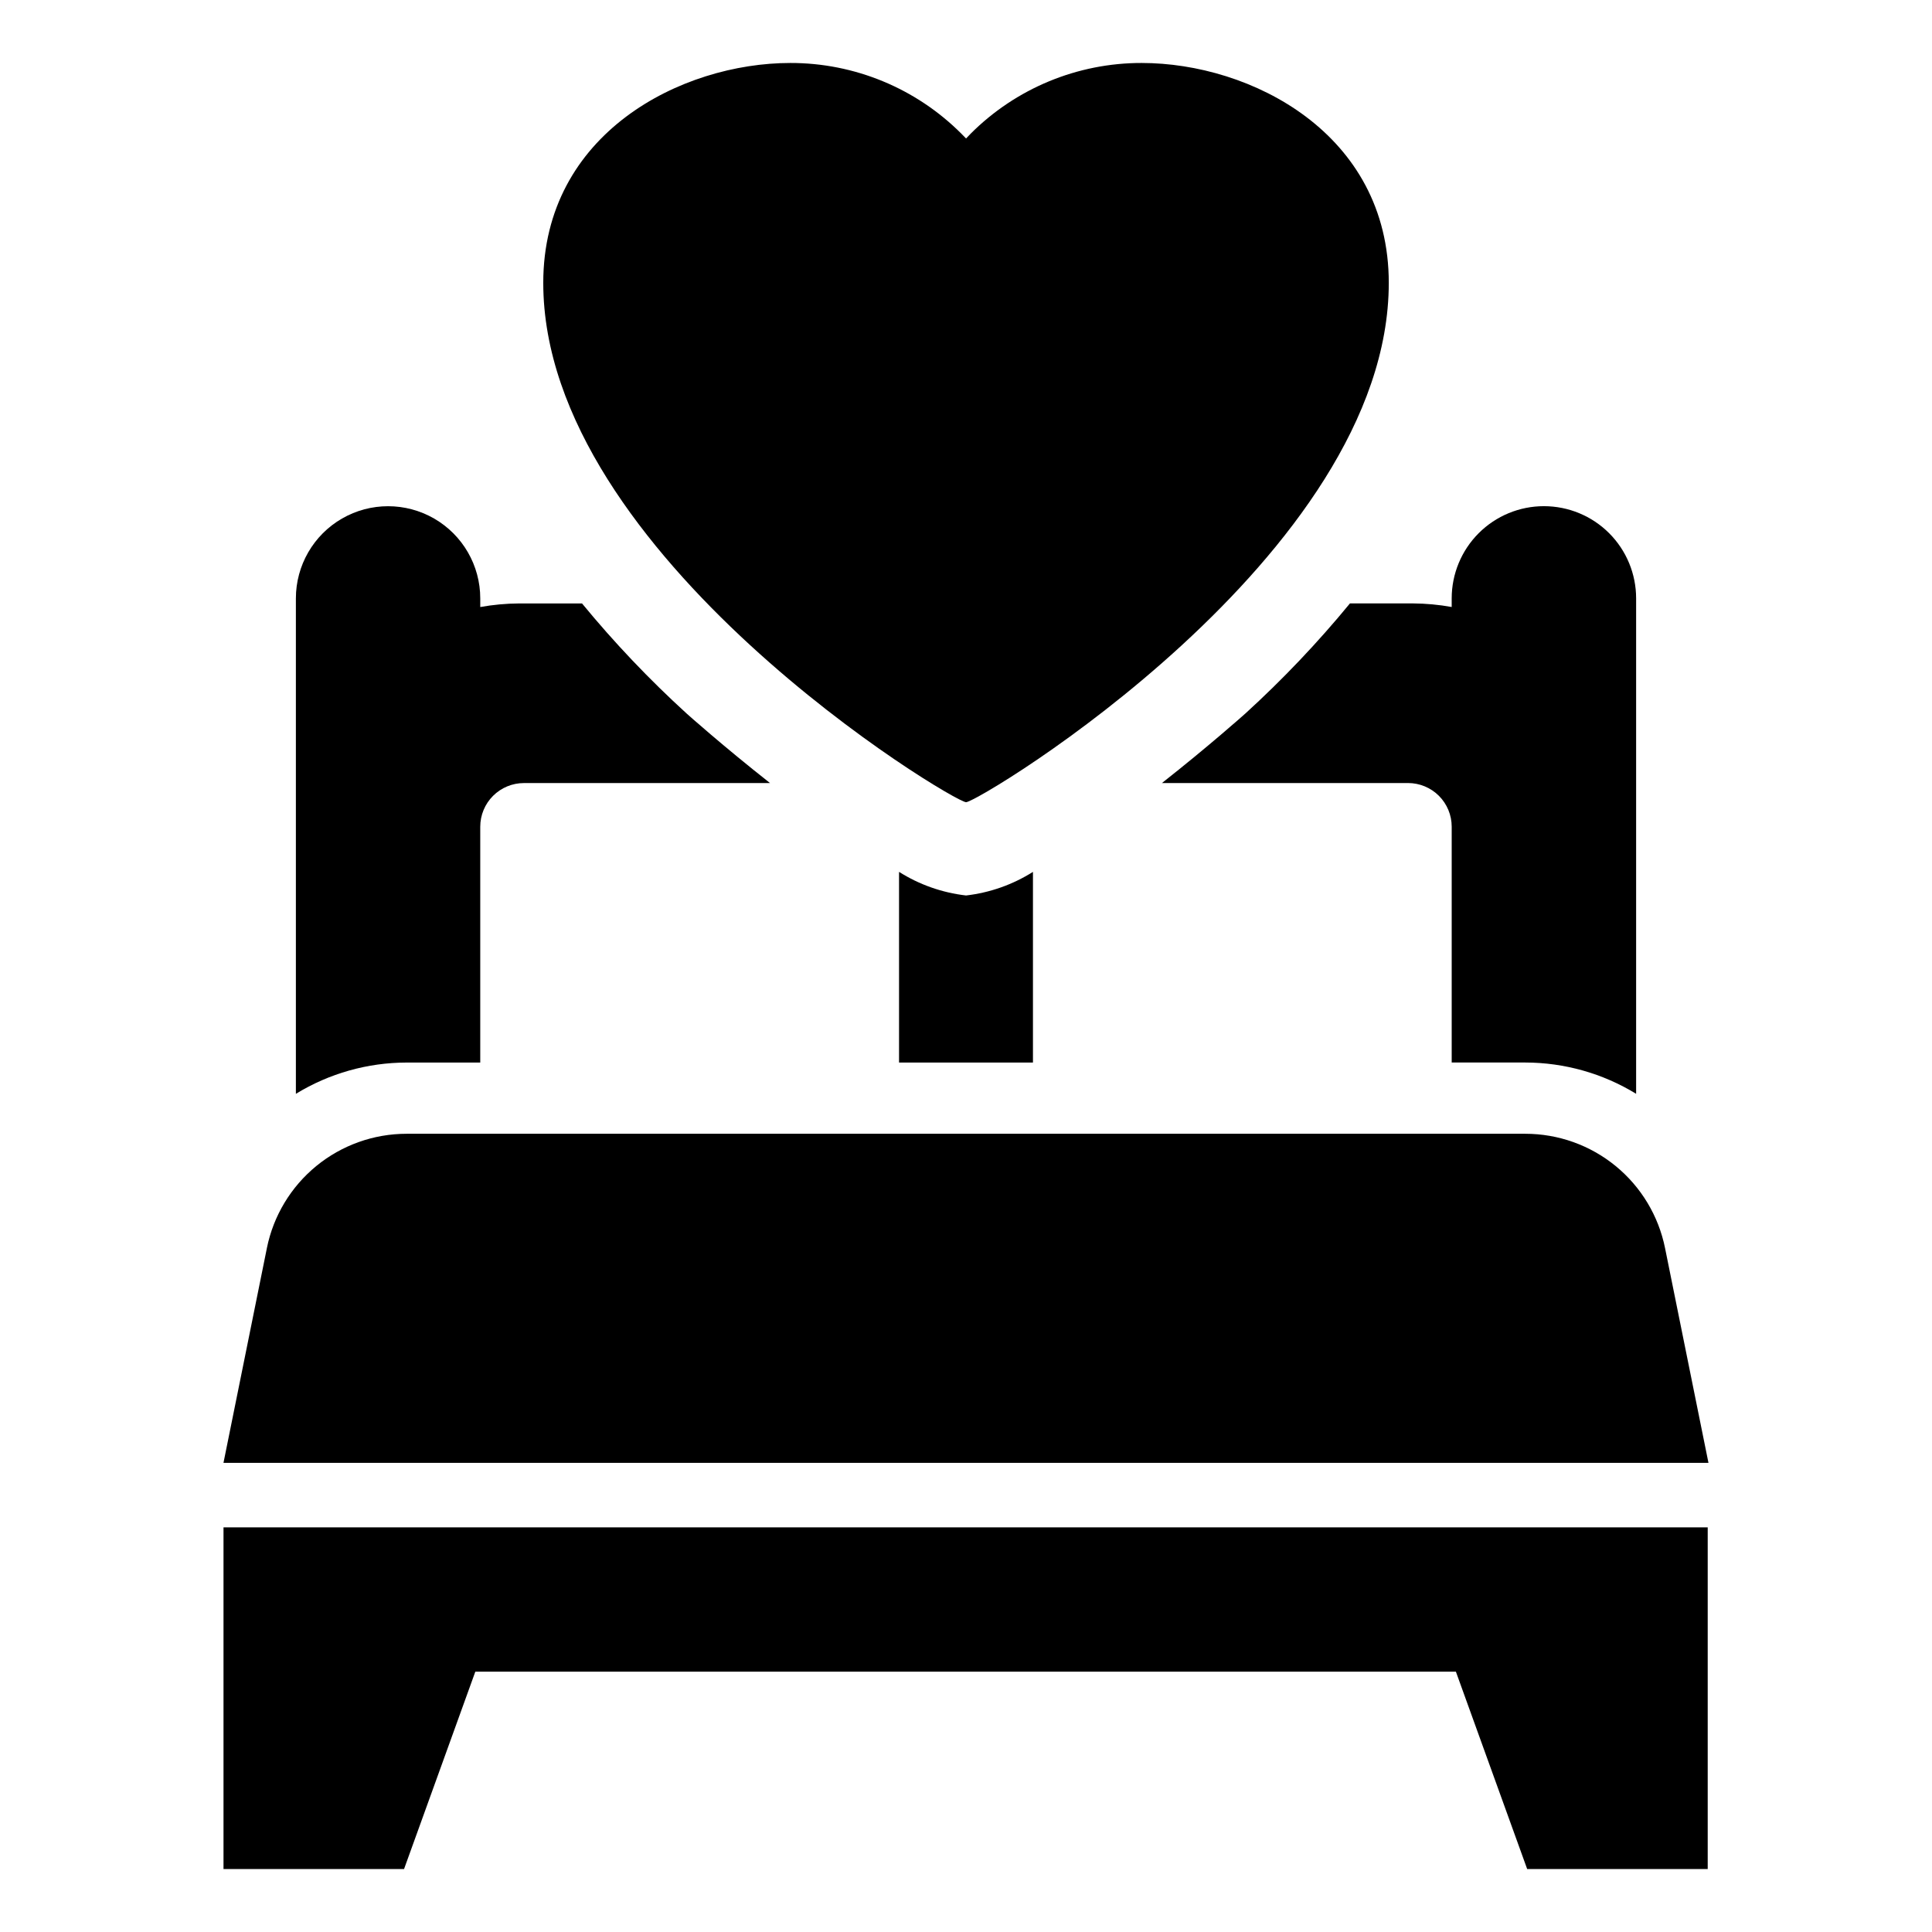
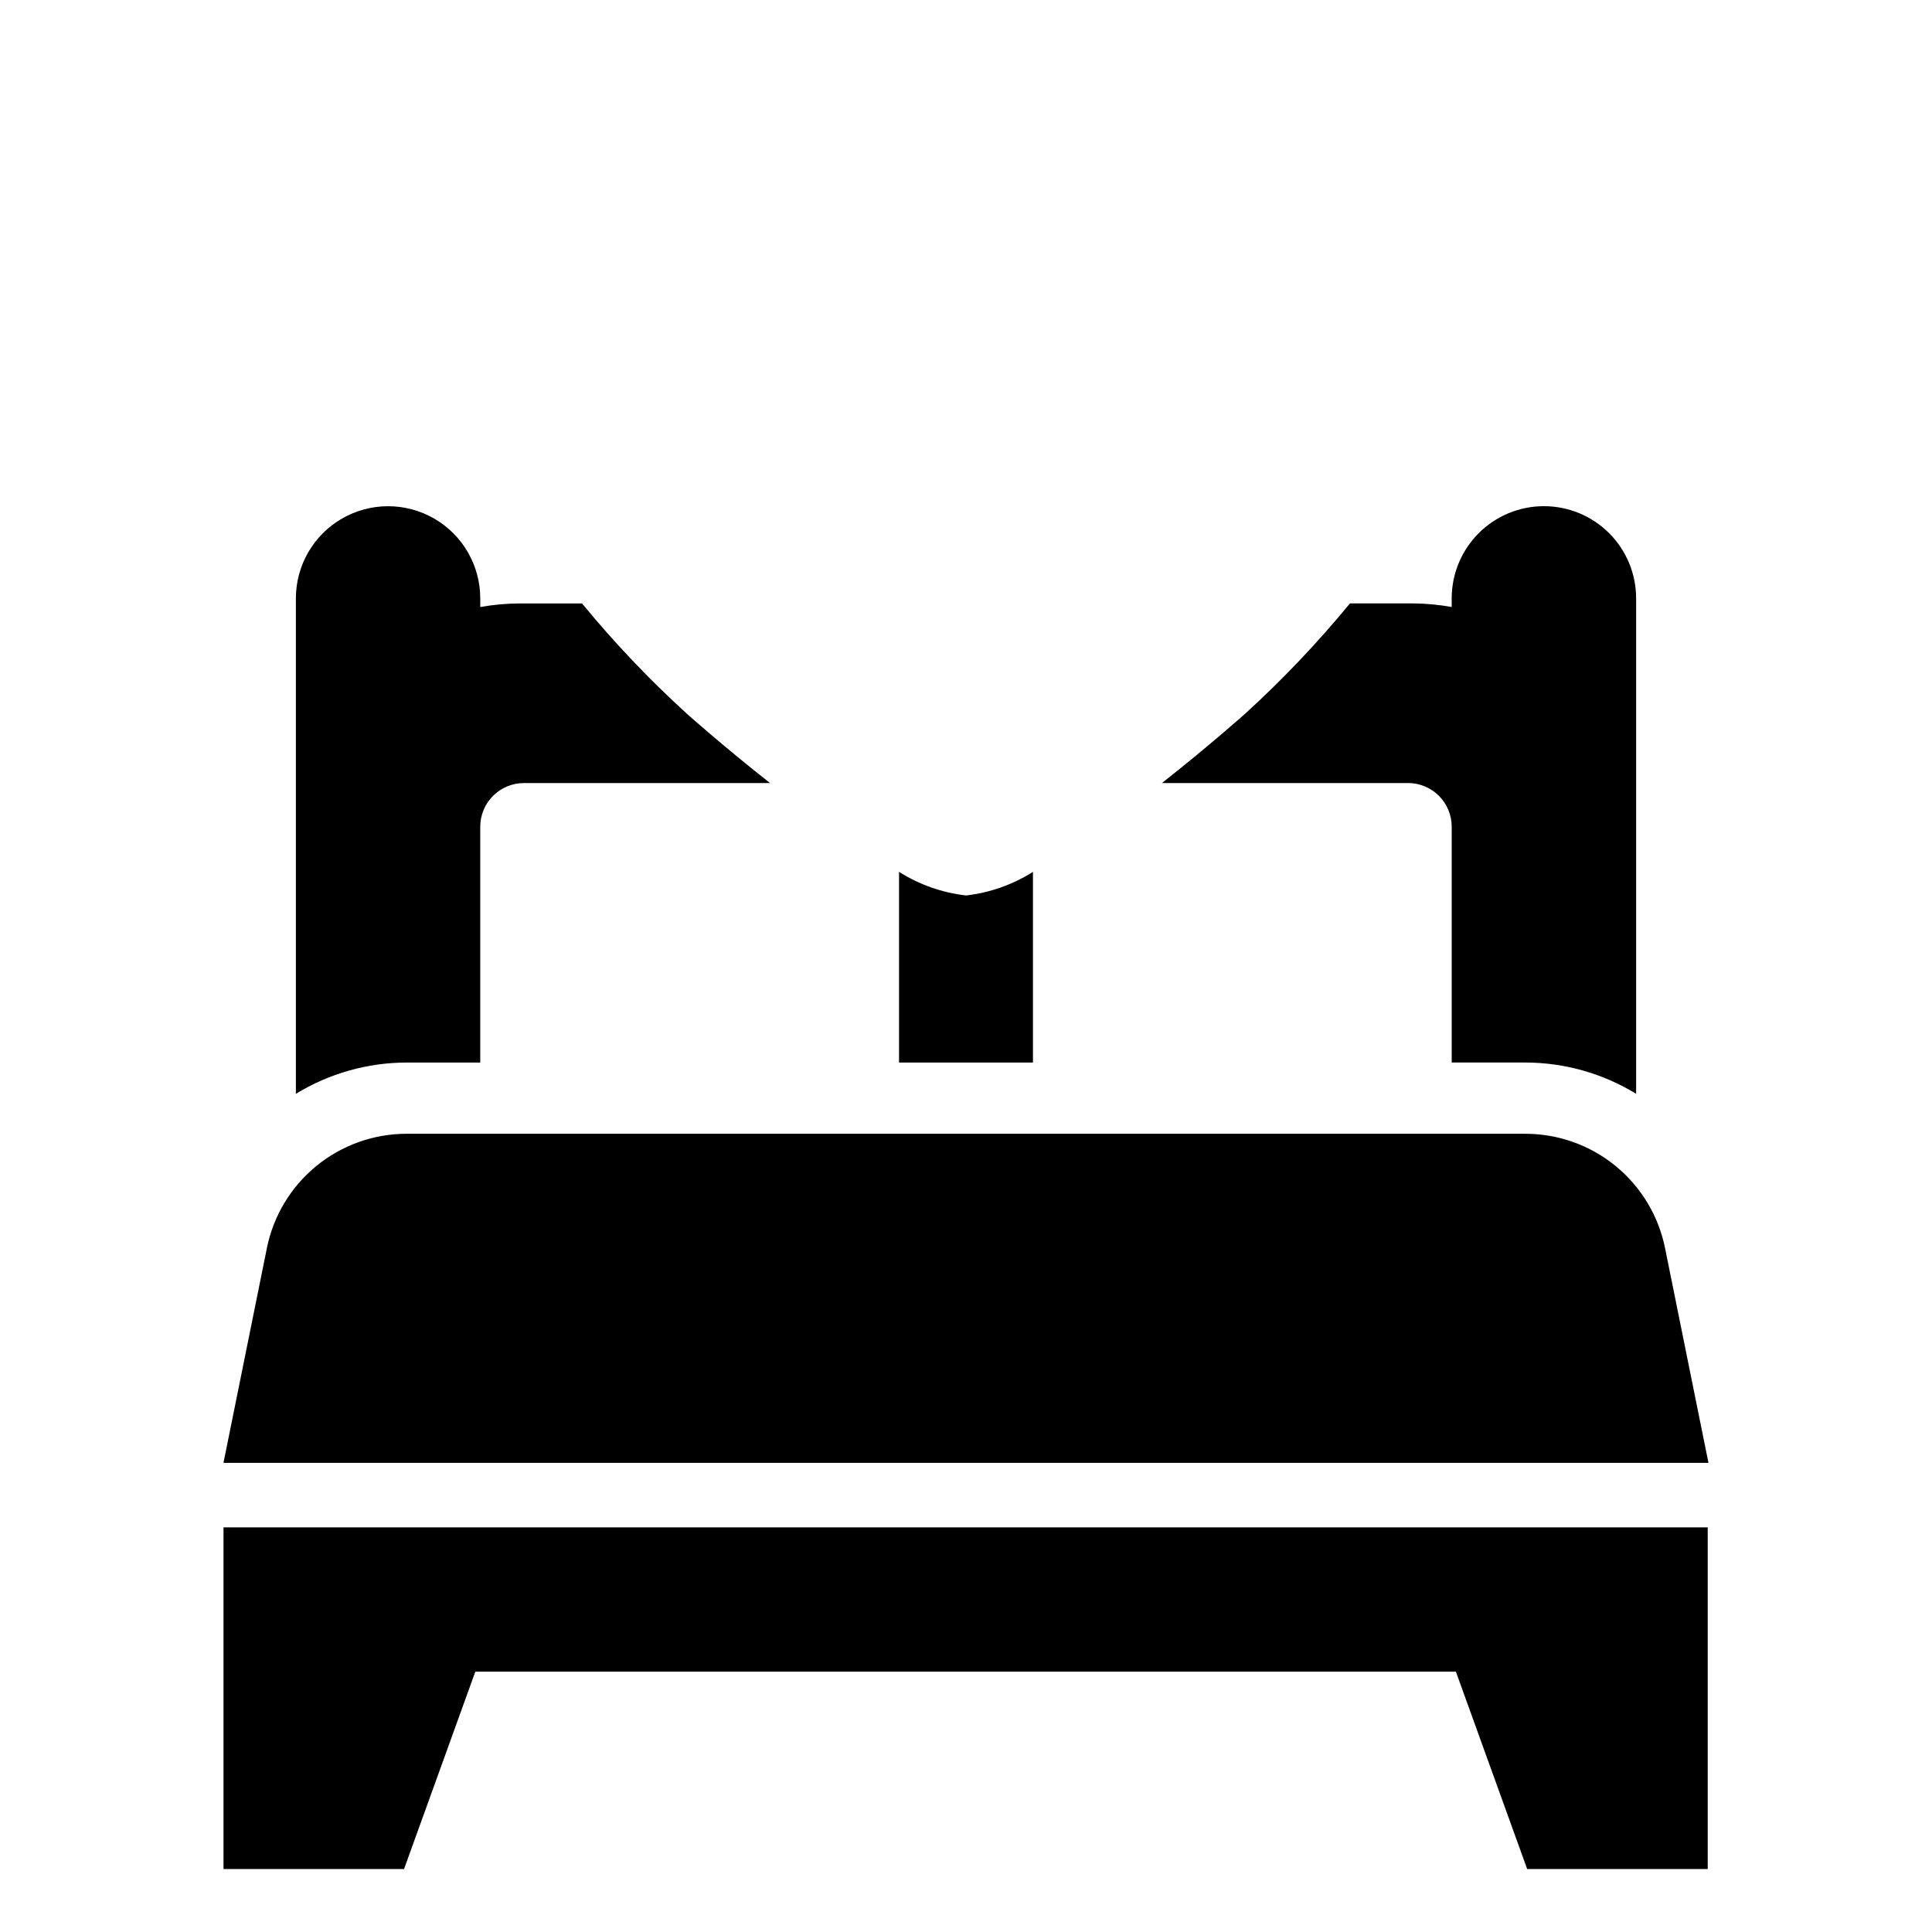
<svg xmlns="http://www.w3.org/2000/svg" fill="#000000" width="800px" height="800px" version="1.1" viewBox="144 144 512 512">
  <g>
    <path d="m214.73 474.75-11.508 56.926h393.54l-11.508-56.926c-1.727-8.547-6.356-16.23-13.105-21.754-6.75-5.519-15.199-8.535-23.918-8.535h-296.48c-8.719 0-17.168 3.016-23.918 8.535-6.746 5.523-11.379 13.207-13.105 21.754z" />
    <path d="m203.23 548.76v90.551h47.848l18.887-52.305h259.86l18.891 52.305h47.844v-90.551z" />
    <path d="m400.01 381.31c-6.312-0.727-12.383-2.863-17.754-6.258v50.531h35.488v-50.527c-5.367 3.391-11.43 5.527-17.734 6.254z" />
    <path d="m325.96 333.09c-9.926-9.047-19.191-18.797-27.719-29.172h-16.652c-3.461 0.02-6.914 0.34-10.316 0.953v-2.289 0.004c0-8.73-4.656-16.793-12.215-21.16-7.559-4.363-16.871-4.363-24.43 0-7.559 4.367-12.215 12.43-12.215 21.16v131.29c8.832-5.406 18.98-8.273 29.332-8.289h19.527v-62.492c0-3.07 1.223-6.019 3.394-8.188 2.176-2.172 5.121-3.391 8.195-3.387h65.207c-12.41-9.77-21.891-18.227-22.109-18.43z" />
    <path d="m553.15 278.14c-6.481 0-12.695 2.574-17.277 7.156-4.582 4.582-7.156 10.797-7.16 17.281v2.289-0.004c-3.398-0.613-6.844-0.93-10.297-0.953h-16.664c-8.527 10.375-17.789 20.125-27.711 29.172-0.219 0.199-9.699 8.656-22.113 18.43h65.215c3.066 0 6.012 1.219 8.184 3.391 2.168 2.172 3.391 5.113 3.387 8.184v62.492h19.527c10.359 0.016 20.512 2.883 29.348 8.289v-131.29c0-6.484-2.574-12.699-7.156-17.281-4.582-4.582-10.797-7.156-17.281-7.156z" />
-     <path d="m512.04 218.97c0 72.297-108.62 137.62-112.02 137.62-3.43 0-112.05-65.32-112.05-137.62-0.004-39.637 36.578-58.281 65.484-58.281 17.008-0.027 33.324 6.723 45.34 18.762l1.223 1.246 1.199-1.246h-0.004c12.016-12.035 28.332-18.789 45.34-18.762 28.906 0 65.488 18.645 65.488 58.281z" />
  </g>
</svg>